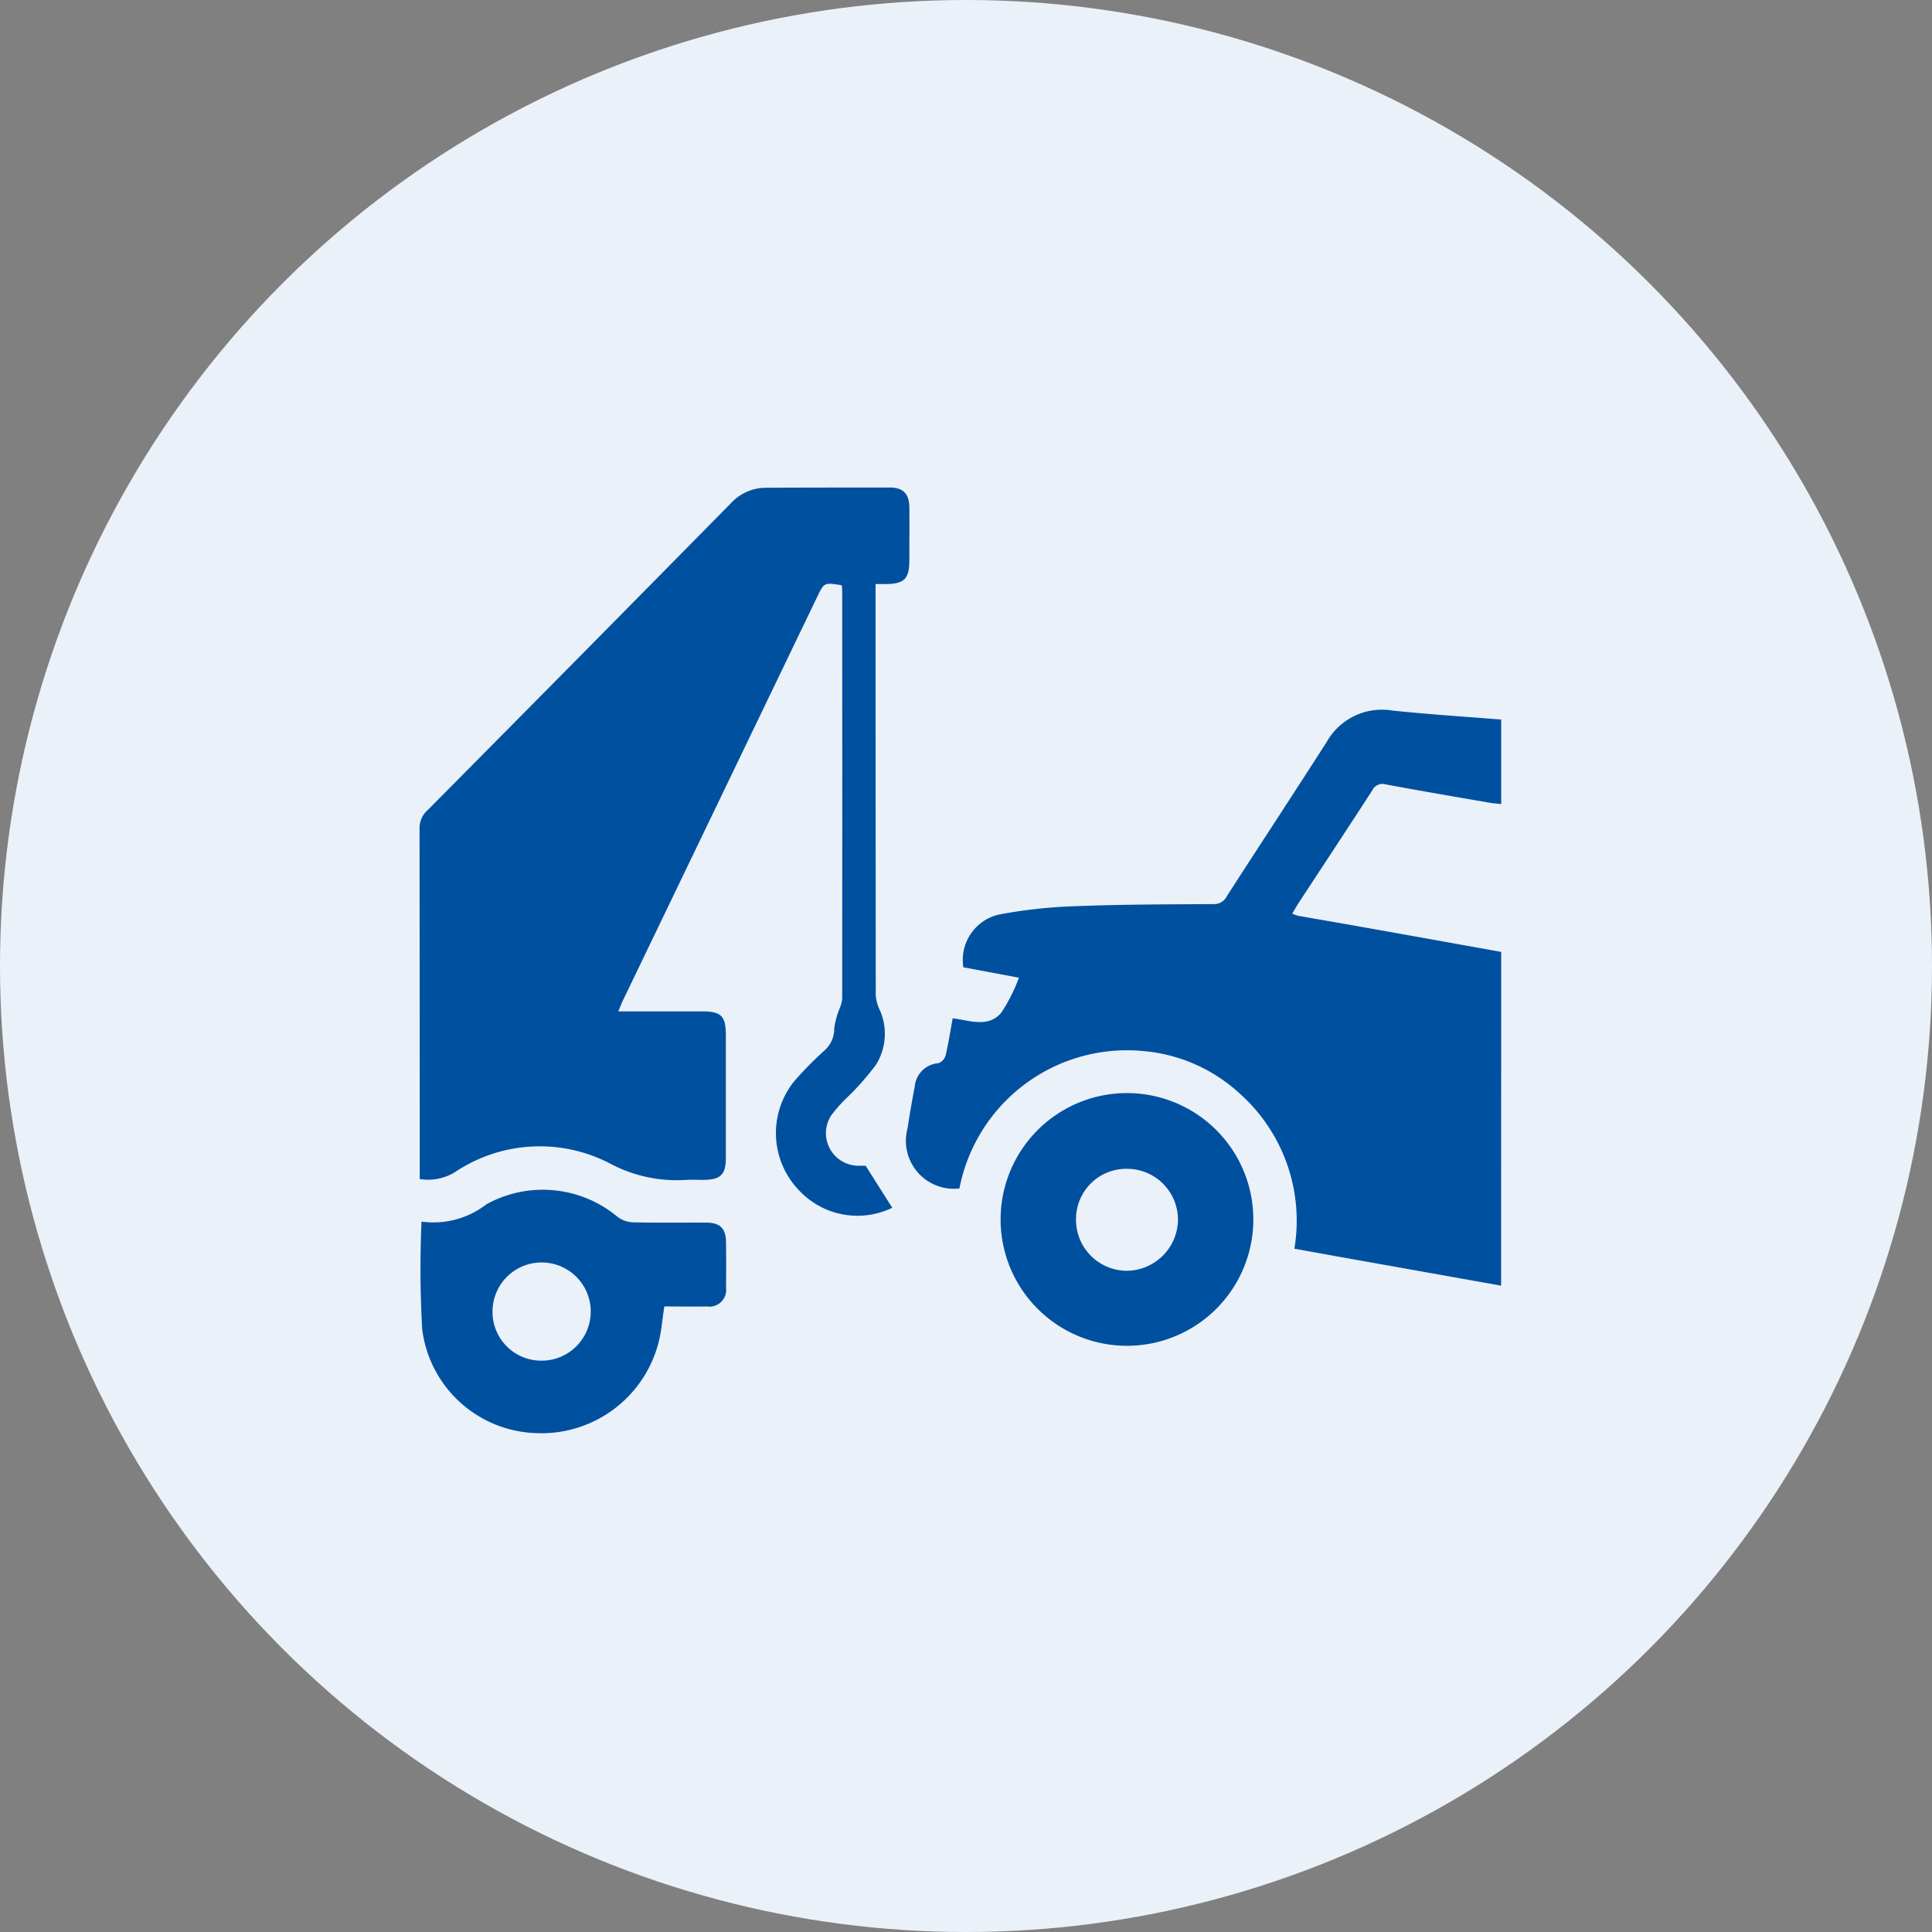
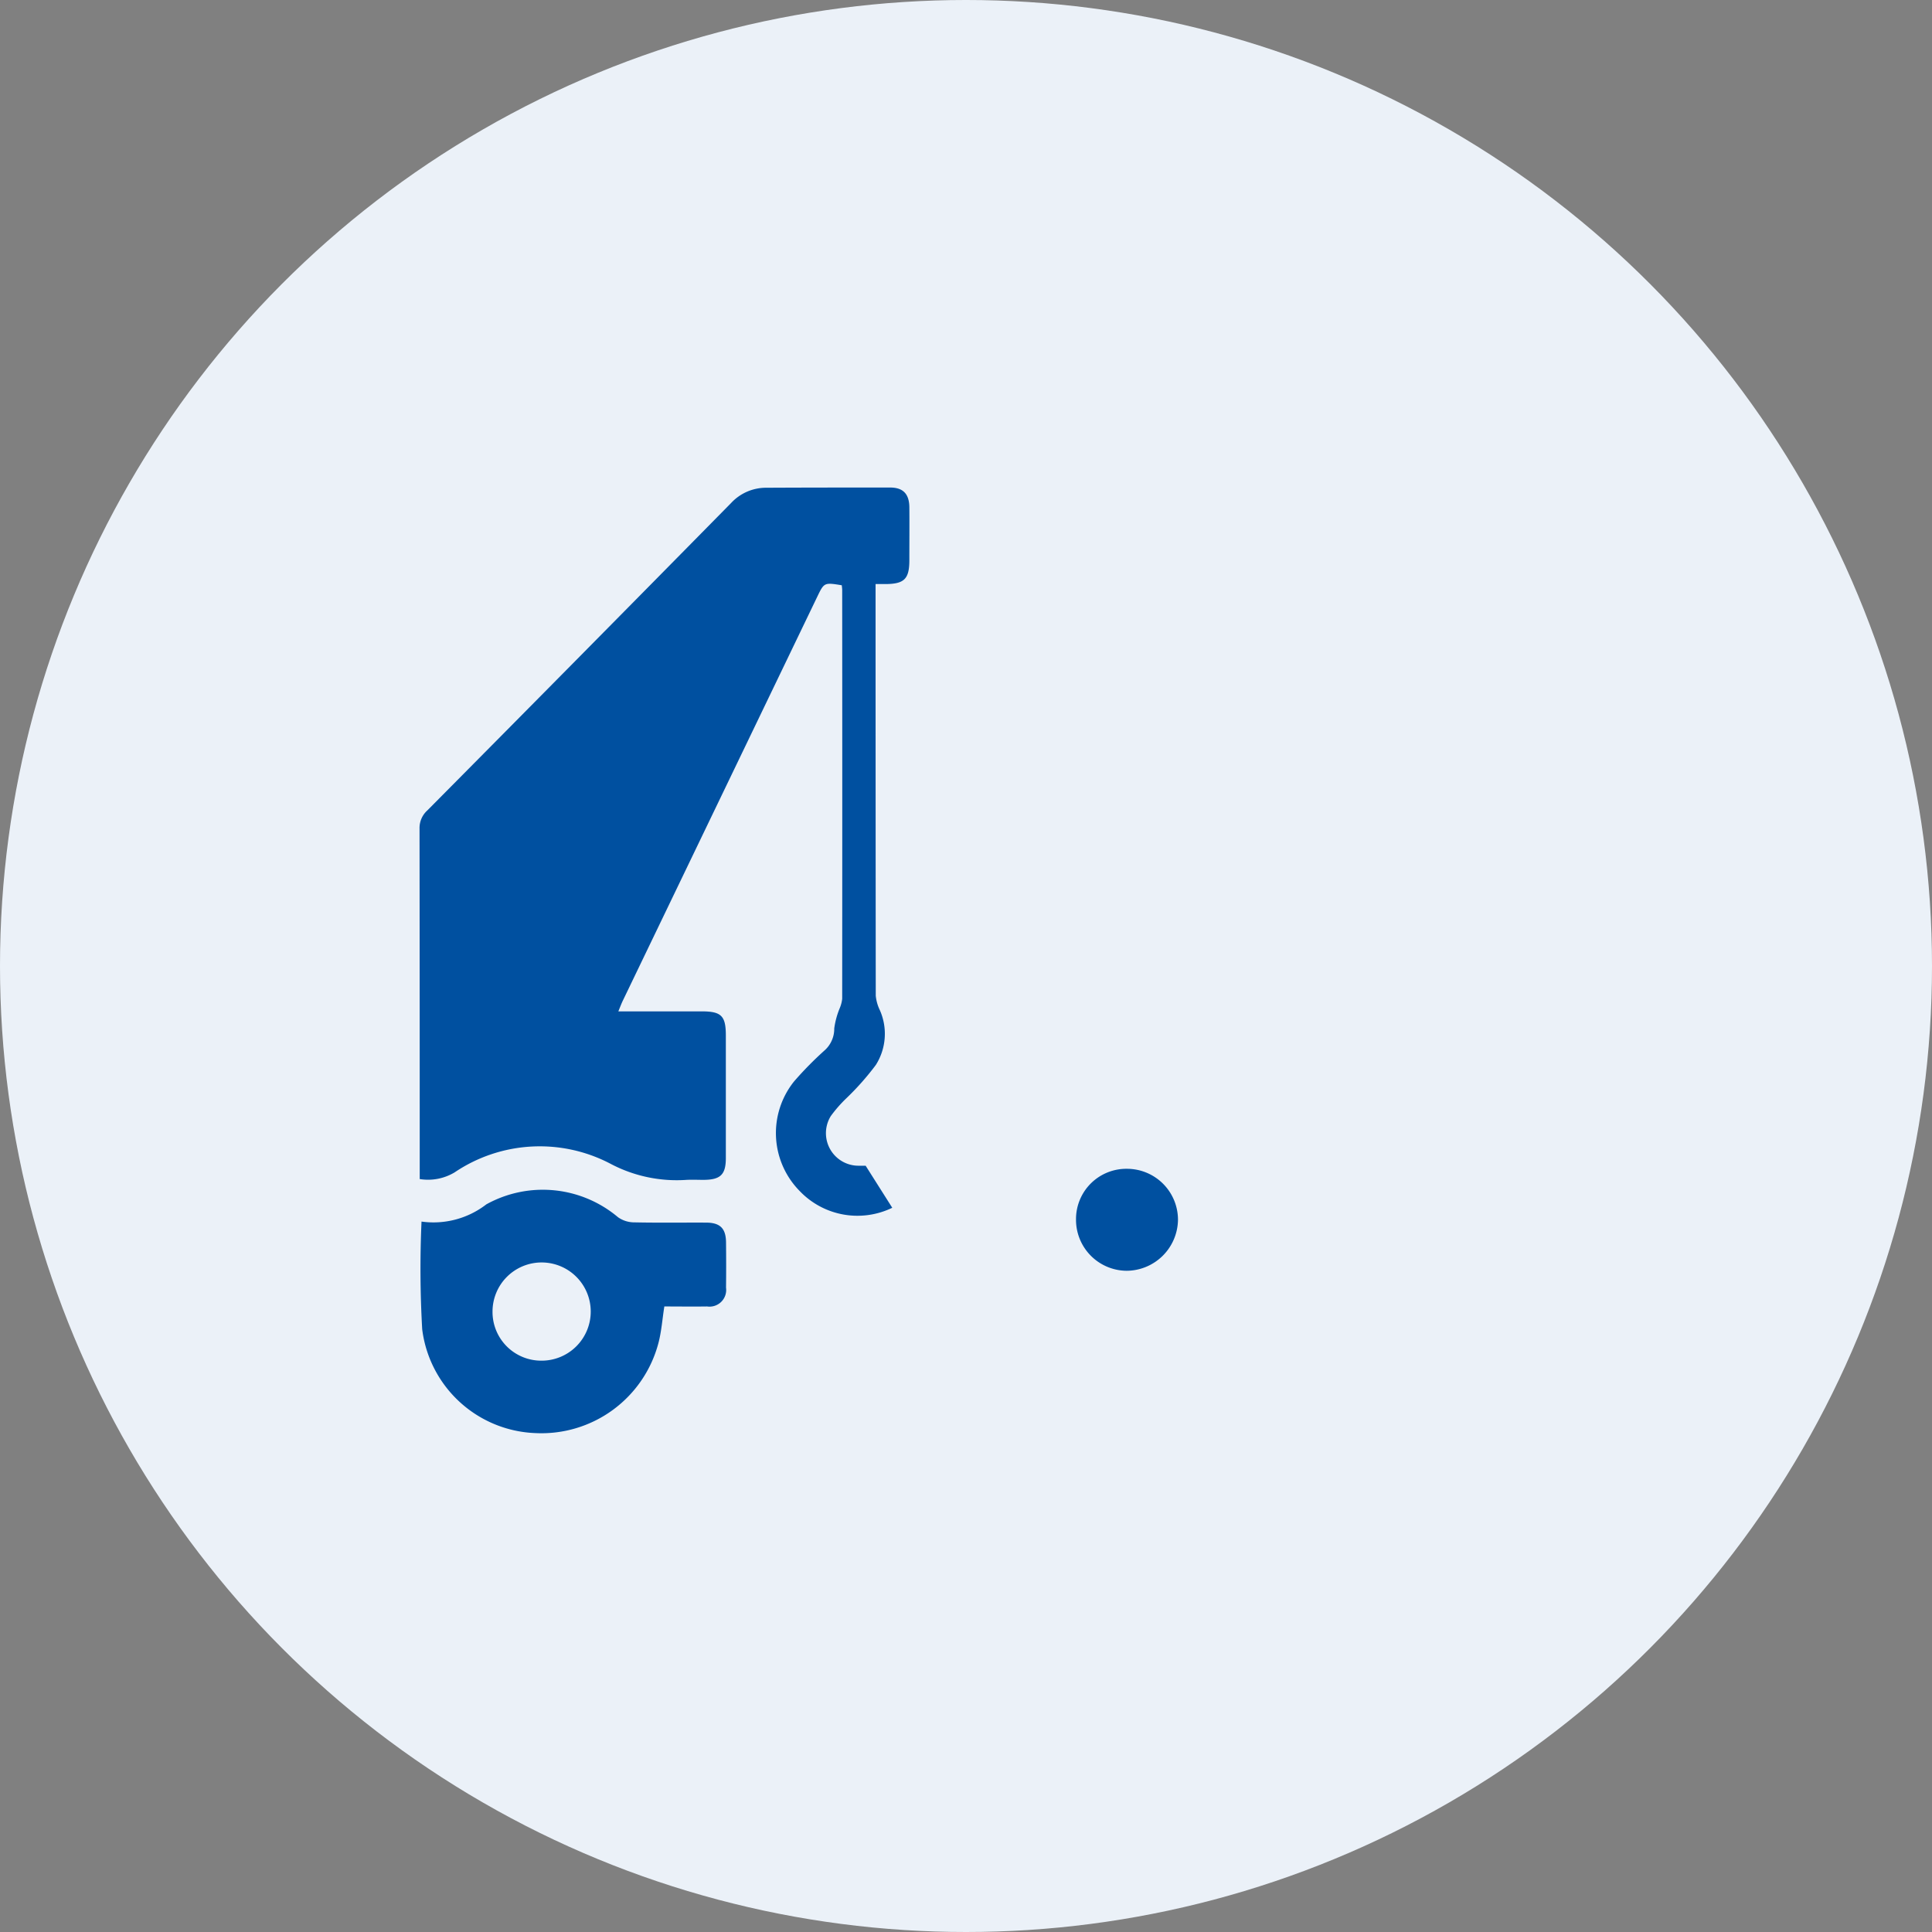
<svg xmlns="http://www.w3.org/2000/svg" width="72" height="72" viewBox="0 0 72 72">
  <rect x="0" y="0" width="72" height="72" fill="#808080" stroke="none" />
  <g id="service-icon" transform="translate(-147 -2267)">
    <circle id="Ellipse_36" data-name="Ellipse 36" cx="36" cy="36" r="36" transform="translate(147 2267)" fill="#ebf1f8" />
    <g id="Group_8862" data-name="Group 8862" transform="translate(162.641 2285.169)">
-       <path id="Path_1613" data-name="Path 1613" d="M44.97,31.877l-6.227-1.11L37.266,30.5a6.345,6.345,0,0,0-2.039-5.784,6.063,6.063,0,0,0-3.57-1.58,6.36,6.36,0,0,0-6.874,5.119A1.789,1.789,0,0,1,22.853,26c.076-.518.167-1.034.266-1.549A.956.956,0,0,1,24,23.586a.442.442,0,0,0,.267-.284c.107-.444.175-.9.265-1.389.628.078,1.32.366,1.81-.208A6.283,6.283,0,0,0,27,20.4l-2.07-.387a1.735,1.735,0,0,1,1.3-1.961,18.243,18.243,0,0,1,2.884-.317c1.715-.067,3.432-.069,5.148-.078a.52.52,0,0,0,.489-.3c1.237-1.916,2.488-3.823,3.719-5.743A2.36,2.36,0,0,1,40.9,10.442c1.355.143,2.715.228,4.073.338v3.149c-.142-.016-.287-.024-.428-.049-1.289-.223-2.58-.442-3.866-.682a.423.423,0,0,0-.51.22c-.905,1.4-1.821,2.785-2.732,4.177-.084.128-.158.262-.25.415a1.293,1.293,0,0,0,.209.081c.787.139,1.573.272,2.36.413q2.609.464,5.217.935Z" transform="translate(-4.669 -2.133)" fill="#0050a0" />
      <path id="Path_1614" data-name="Path 1614" d="M7.4,19.522h3.109c.734,0,.9.168.9.9q0,2.282,0,4.565c0,.621-.2.81-.831.814-.209,0-.42-.01-.629,0a5.276,5.276,0,0,1-2.839-.6,5.671,5.671,0,0,0-5.809.321,1.925,1.925,0,0,1-1.3.249v-.425q0-6.316-.007-12.632a.881.881,0,0,1,.292-.682Q5.955,6.316,11.6.582A1.776,1.776,0,0,1,12.926.008C14.461,0,16,0,17.531,0c.486,0,.712.24.717.737.006.655,0,1.312,0,1.968,0,.7-.187.887-.881.892h-.378v.429q0,7.458.007,14.915a1.6,1.6,0,0,0,.155.542A2.174,2.174,0,0,1,17,21.517a10.023,10.023,0,0,1-1.087,1.231,4.99,4.99,0,0,0-.593.676,1.213,1.213,0,0,0,1.048,1.85h.251c.344.544.668,1.055.992,1.567a2.974,2.974,0,0,1-3.445-.619,3.076,3.076,0,0,1-.214-4.09,13.036,13.036,0,0,1,1.129-1.149,1.077,1.077,0,0,0,.368-.825,3.014,3.014,0,0,1,.212-.773,1.258,1.258,0,0,0,.084-.331q.006-7.614,0-15.229c0-.063-.01-.126-.015-.183-.656-.106-.657-.106-.917.433L7.57,19.122c-.055.115-.1.235-.167.4" transform="translate(0 0)" fill="#0050a0" />
      <path id="Path_1615" data-name="Path 1615" d="M.078,34.088a3.221,3.221,0,0,0,2.412-.642,4.345,4.345,0,0,1,4.906.478,1.044,1.044,0,0,0,.562.192c.9.02,1.809.006,2.714.01.53,0,.745.213.751.733.006.564.007,1.128,0,1.692a.621.621,0,0,1-.705.7c-.534.008-1.069,0-1.594,0-.075.476-.106.922-.216,1.347a4.509,4.509,0,0,1-4.594,3.372A4.42,4.42,0,0,1,.1,38.1a39.824,39.824,0,0,1-.025-4.017M4.53,39.271a1.83,1.83,0,1,0-1.809-1.832A1.815,1.815,0,0,0,4.53,39.271" transform="translate(-0.007 -6.732)" fill="#0050a0" />
-       <path id="Path_1616" data-name="Path 1616" d="M27.219,33.078a4.709,4.709,0,0,1,9.418.018,4.709,4.709,0,1,1-9.418-.018m2.81.006A1.9,1.9,0,0,0,31.91,35a1.926,1.926,0,0,0,1.919-1.893A1.9,1.9,0,0,0,31.936,31.2a1.874,1.874,0,0,0-1.907,1.881" transform="translate(-5.57 -5.811)" fill="#0050a0" />
+       <path id="Path_1616" data-name="Path 1616" d="M27.219,33.078m2.81.006A1.9,1.9,0,0,0,31.91,35a1.926,1.926,0,0,0,1.919-1.893A1.9,1.9,0,0,0,31.936,31.2a1.874,1.874,0,0,0-1.907,1.881" transform="translate(-5.57 -5.811)" fill="#0050a0" />
    </g>
  </g>
</svg>